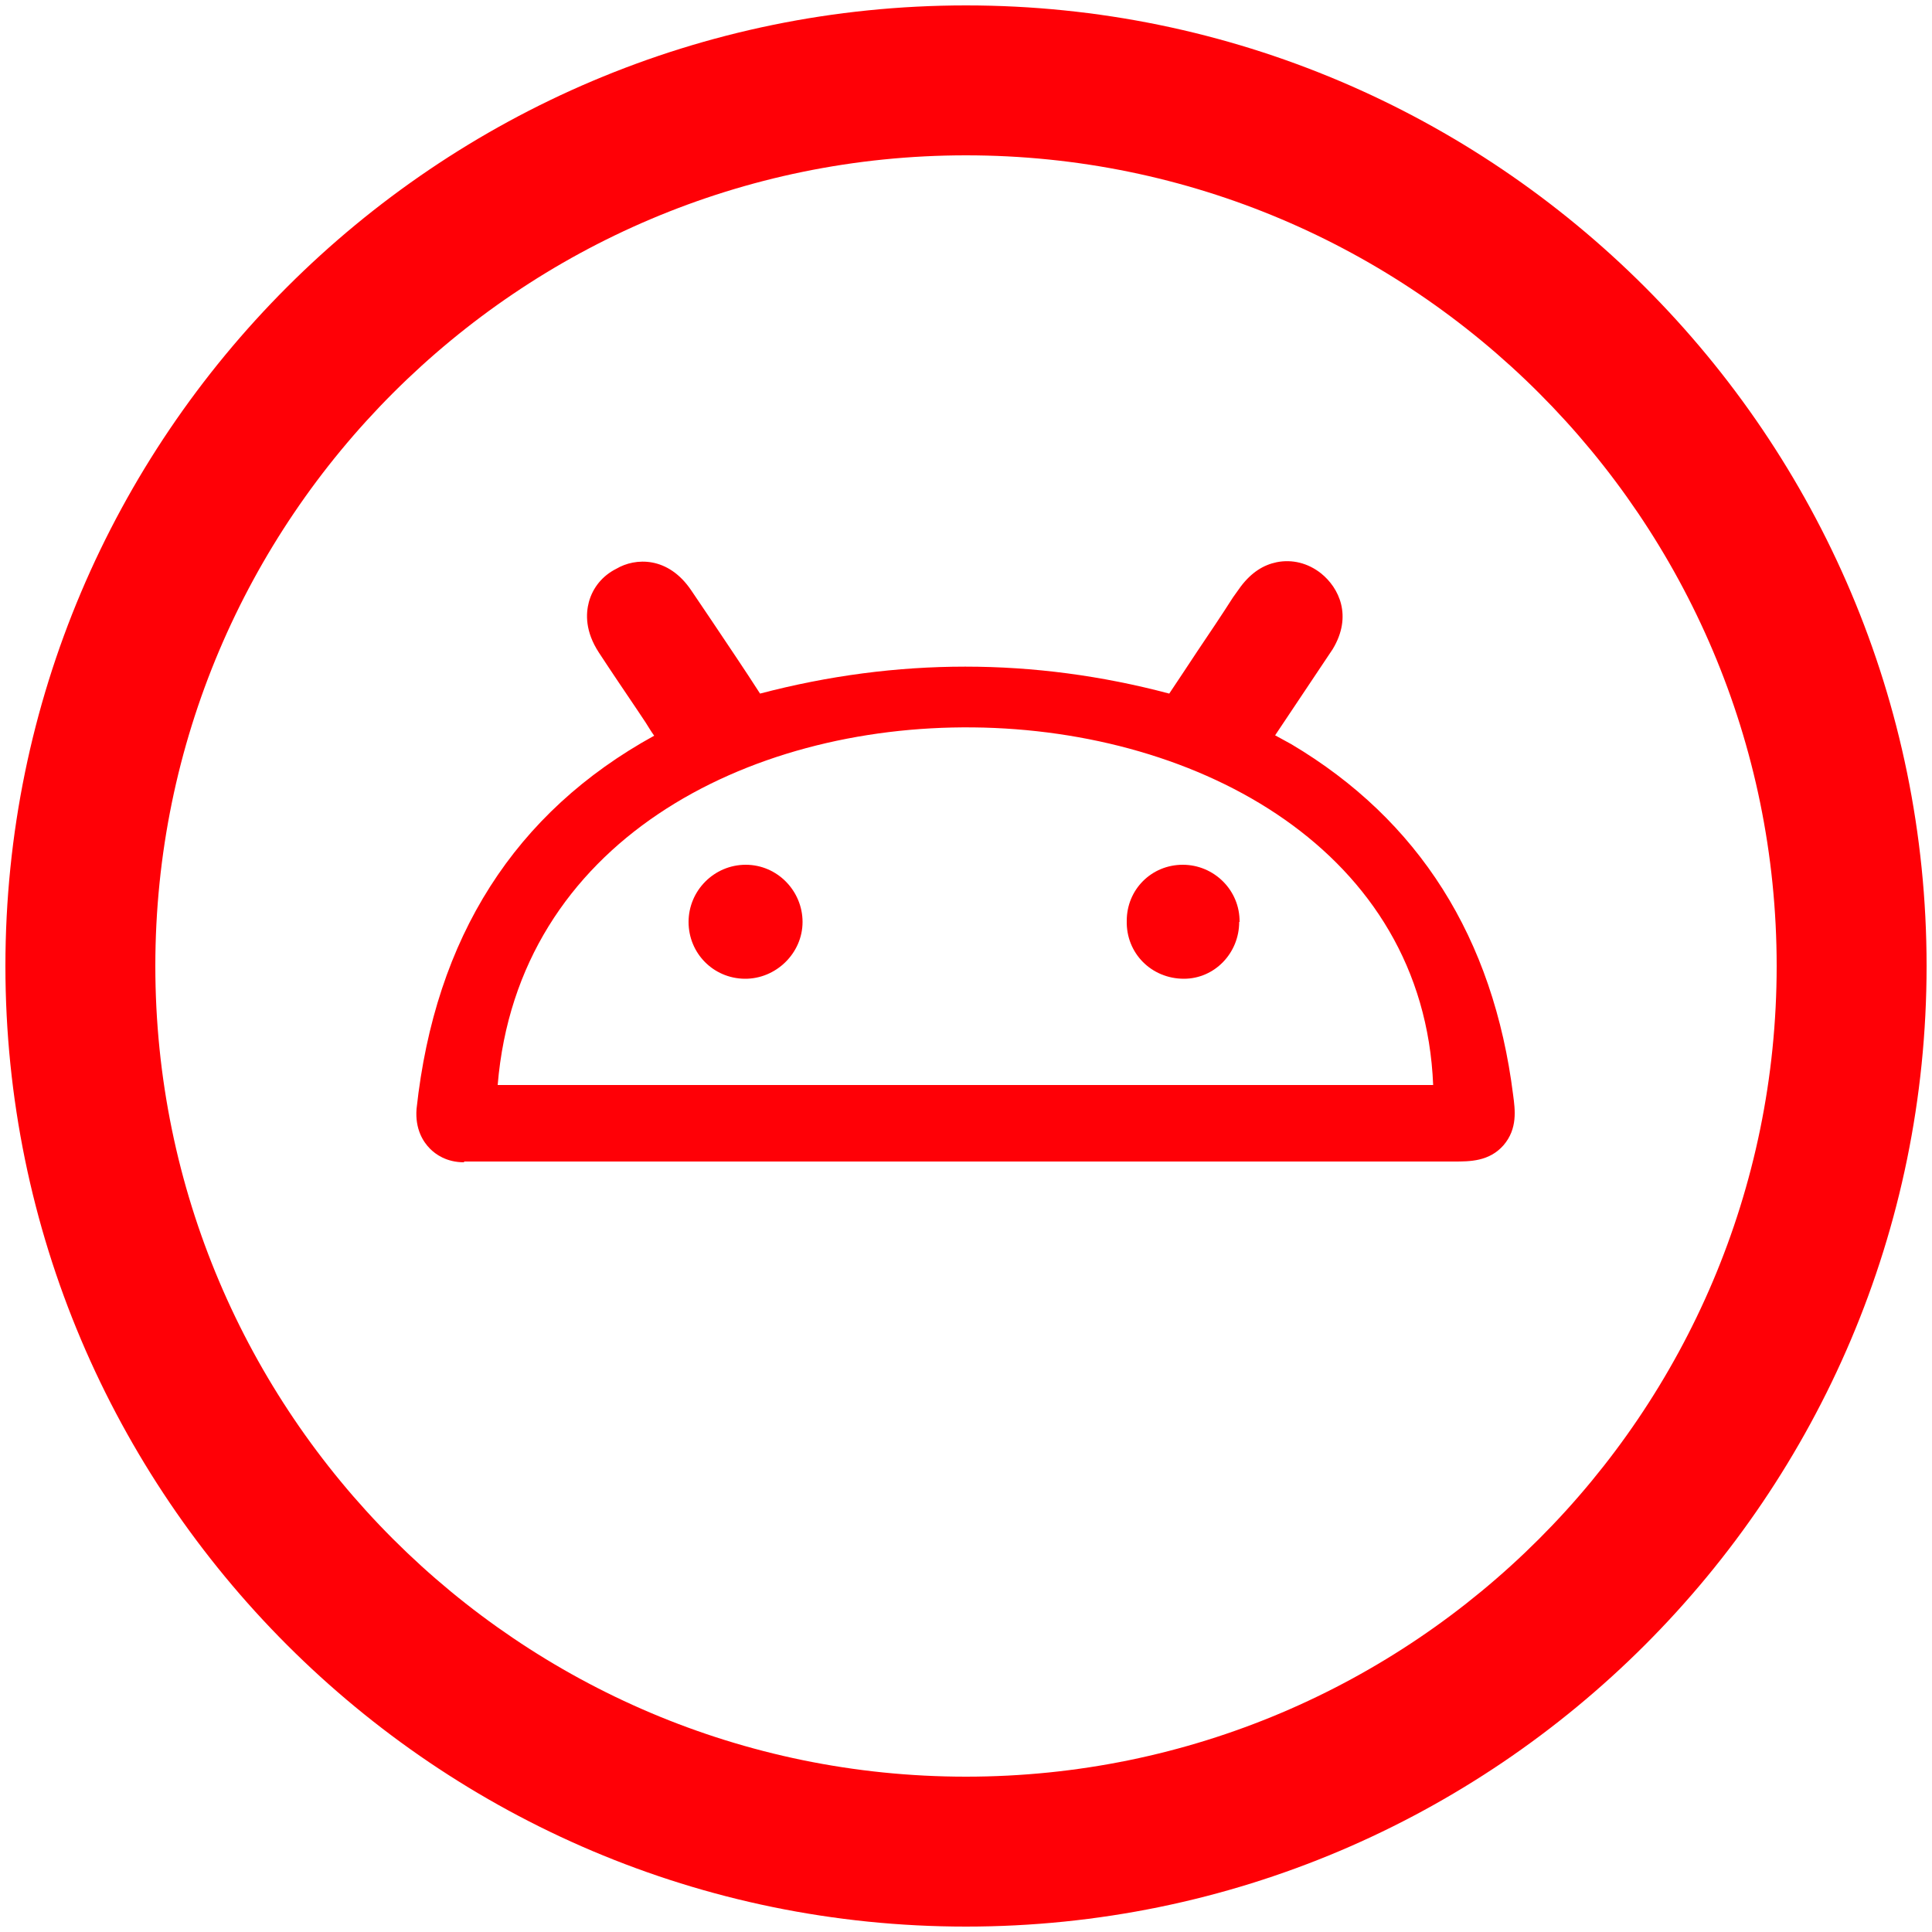
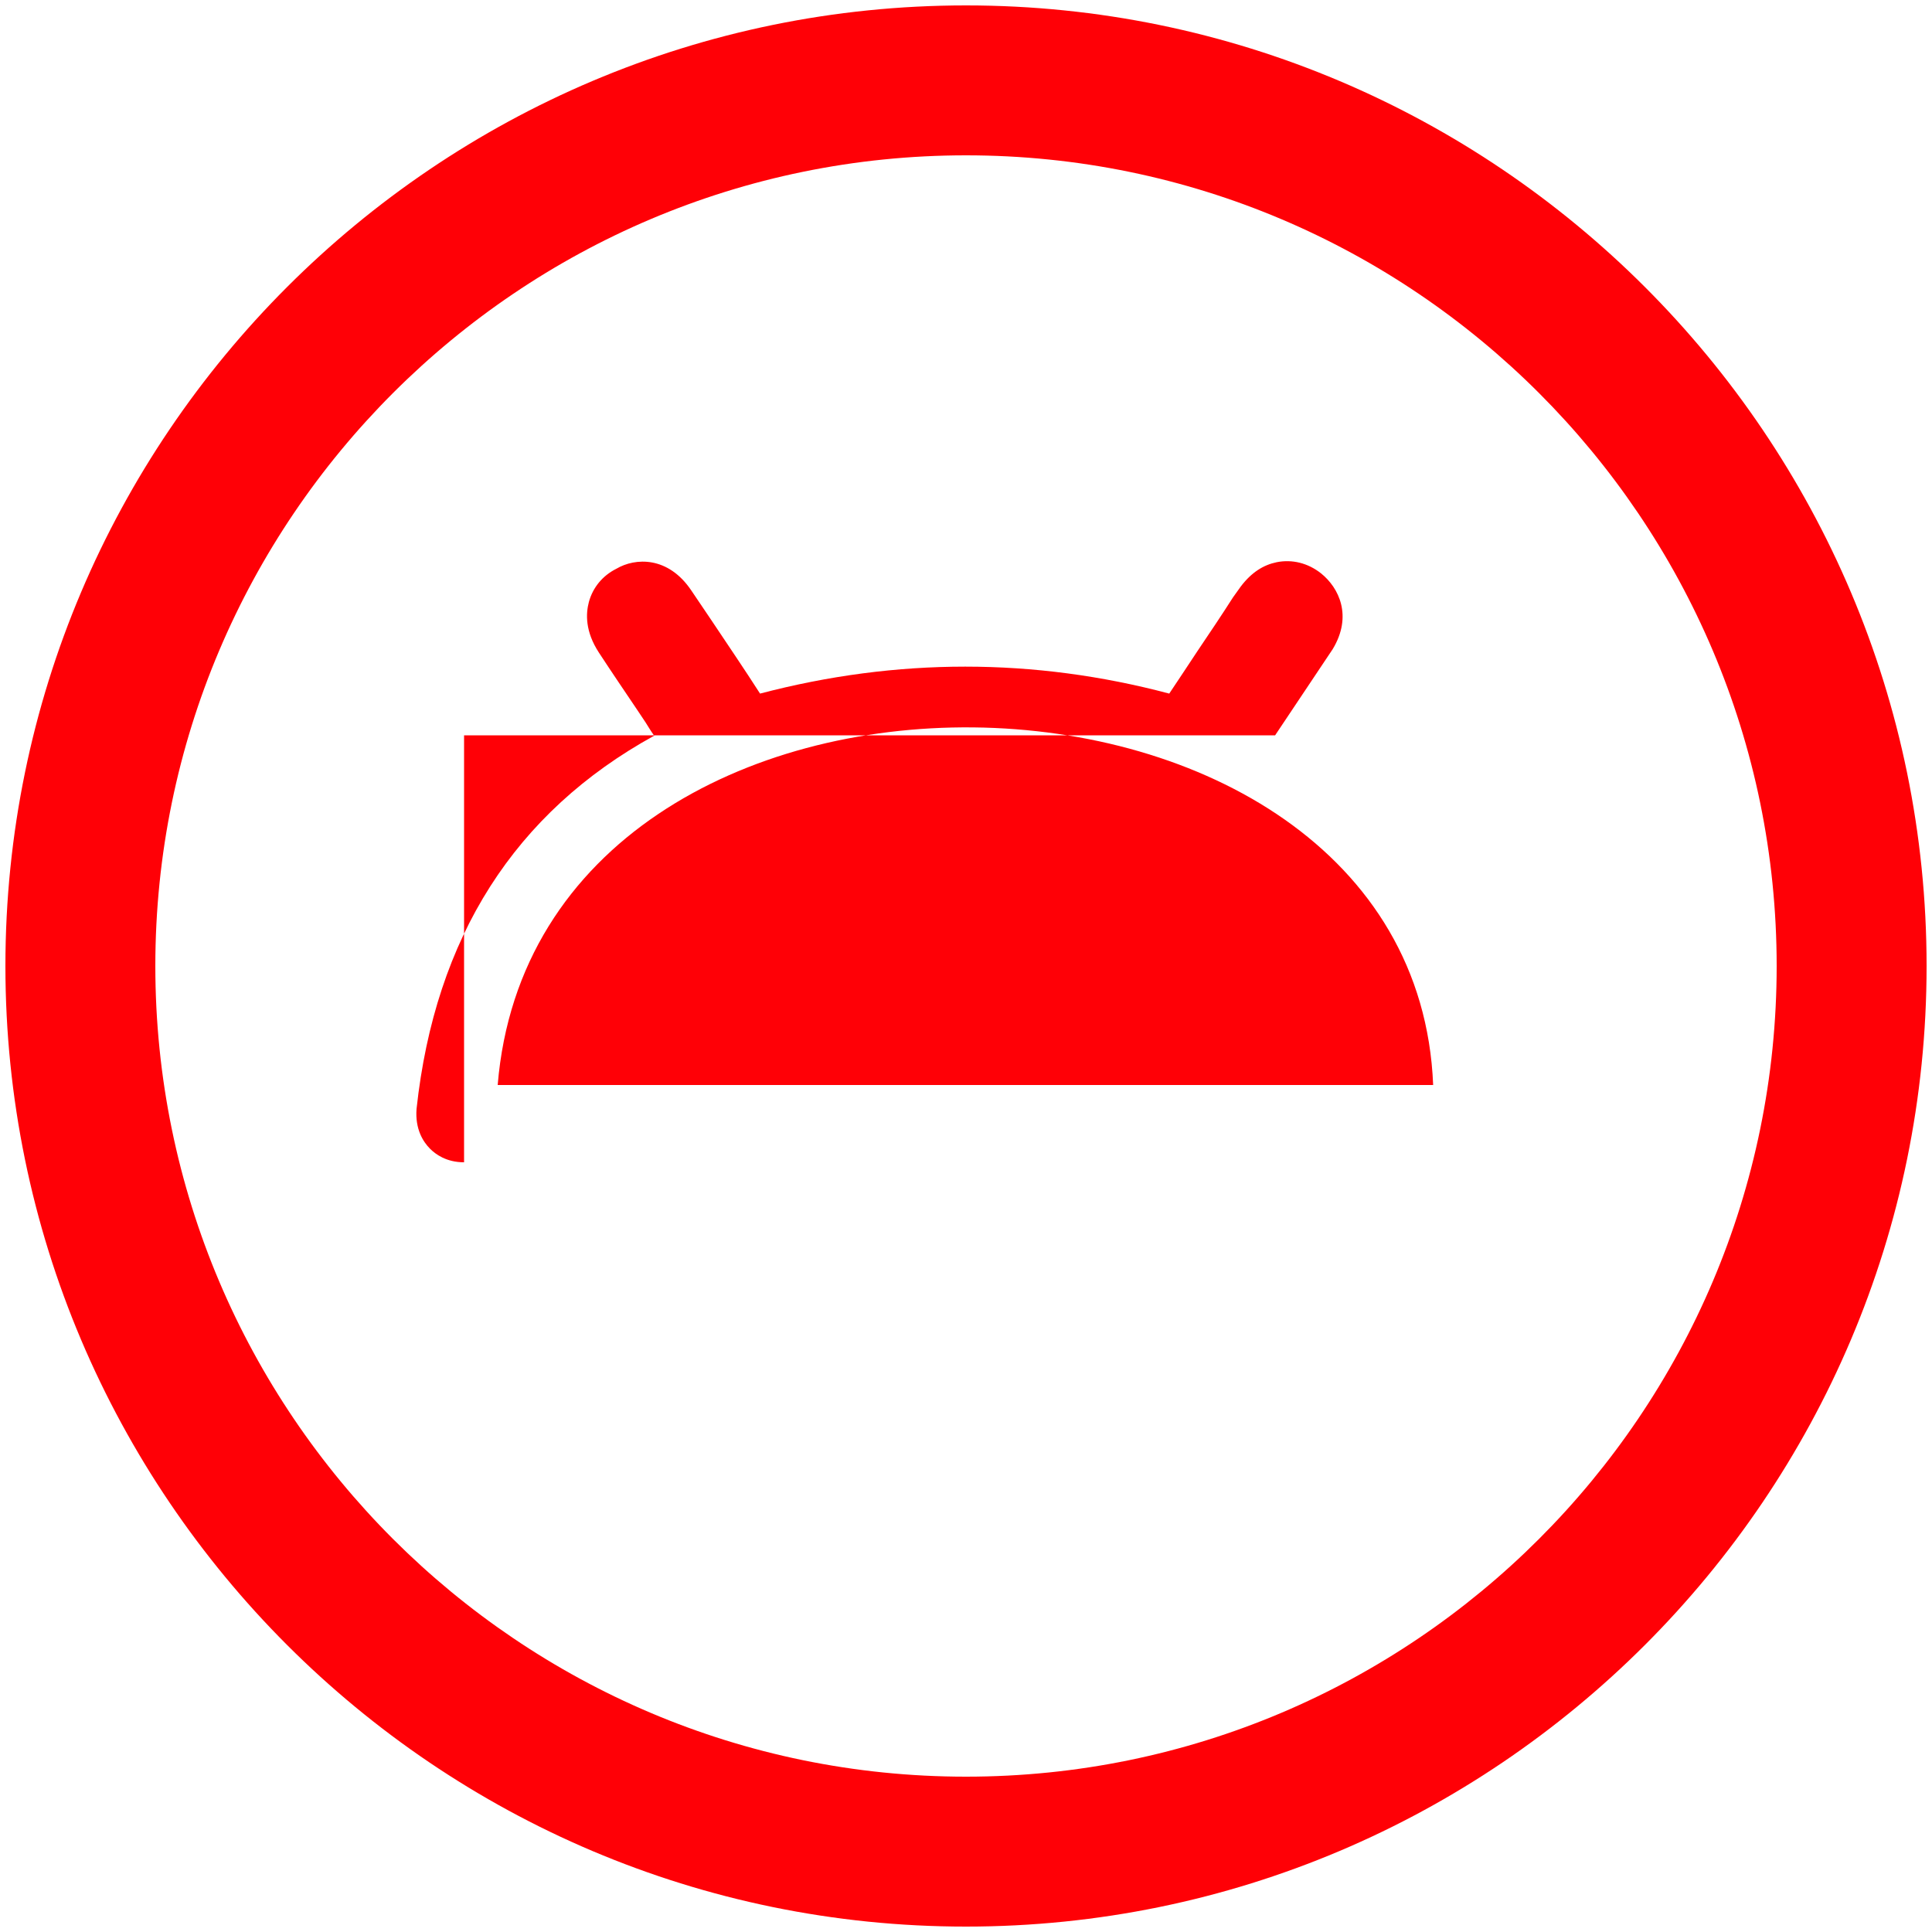
<svg xmlns="http://www.w3.org/2000/svg" id="Livello_1" data-name="Livello 1" viewBox="0 0 50 50">
  <defs>
    <style>
      .cls-1 {
        fill: #ff0006;
        stroke-width: 0px;
      }
    </style>
  </defs>
  <path class="cls-1" d="M25,49.86C11.29,49.86.14,38.71.14,25S11.29.14,25,.14s24.86,11.15,24.86,24.86-11.15,24.86-24.86,24.86ZM25,4.02C13.43,4.02,4.02,13.43,4.02,25s9.41,20.98,20.98,20.98,20.98-9.41,20.98-20.98S36.57,4.02,25,4.02Z" />
  <g>
-     <path class="cls-1" d="M12.01,30.08c-.46,0-.74-.21-.88-.35-.18-.18-.39-.51-.35-1.03.48-4.45,2.55-7.68,6.15-9.66-.08-.11-.15-.23-.22-.34l-.22-.33c-.33-.49-.67-.99-.99-1.48-.36-.55-.34-1.01-.26-1.31.1-.37.35-.68.71-.86.49-.29,1.34-.33,1.94.56l.52.77c.42.63.85,1.26,1.26,1.9,3.54-.93,7.09-.93,10.59,0,.25-.37.49-.74.73-1.1.31-.46.62-.92.92-1.39l.2-.28c.28-.37.59-.56.93-.63.4-.08.81.02,1.15.29.46.37.82,1.1.3,1.96l-1.49,2.23c.14.08.28.15.42.23,3.3,1.96,5.23,5.01,5.74,9.08.05.38.12.87-.25,1.3-.37.42-.87.42-1.28.42H12.16s0,0,0,0h-.03s-.08,0-.12,0ZM12.88,28.08h24.21c-.49-12.09-23.17-12.59-24.21,0Z" />
-     <path class="cls-1" d="M32.07,23.86c0,.81-.64,1.47-1.43,1.47-.84,0-1.5-.66-1.48-1.5,0-.81.64-1.45,1.45-1.45s1.48.66,1.47,1.48Z" />
-     <path class="cls-1" d="M20.77,23.86c0,.81-.69,1.48-1.5,1.47s-1.45-.66-1.45-1.47.66-1.48,1.48-1.48,1.47.68,1.47,1.48Z" />
+     <path class="cls-1" d="M12.01,30.08c-.46,0-.74-.21-.88-.35-.18-.18-.39-.51-.35-1.03.48-4.45,2.55-7.68,6.15-9.66-.08-.11-.15-.23-.22-.34l-.22-.33c-.33-.49-.67-.99-.99-1.48-.36-.55-.34-1.01-.26-1.31.1-.37.35-.68.71-.86.49-.29,1.34-.33,1.94.56l.52.77c.42.63.85,1.26,1.26,1.9,3.54-.93,7.09-.93,10.59,0,.25-.37.49-.74.73-1.1.31-.46.62-.92.92-1.39l.2-.28c.28-.37.59-.56.93-.63.4-.08.81.02,1.15.29.46.37.82,1.1.3,1.96l-1.49,2.23H12.16s0,0,0,0h-.03s-.08,0-.12,0ZM12.88,28.08h24.21c-.49-12.09-23.17-12.59-24.21,0Z" />
  </g>
</svg>